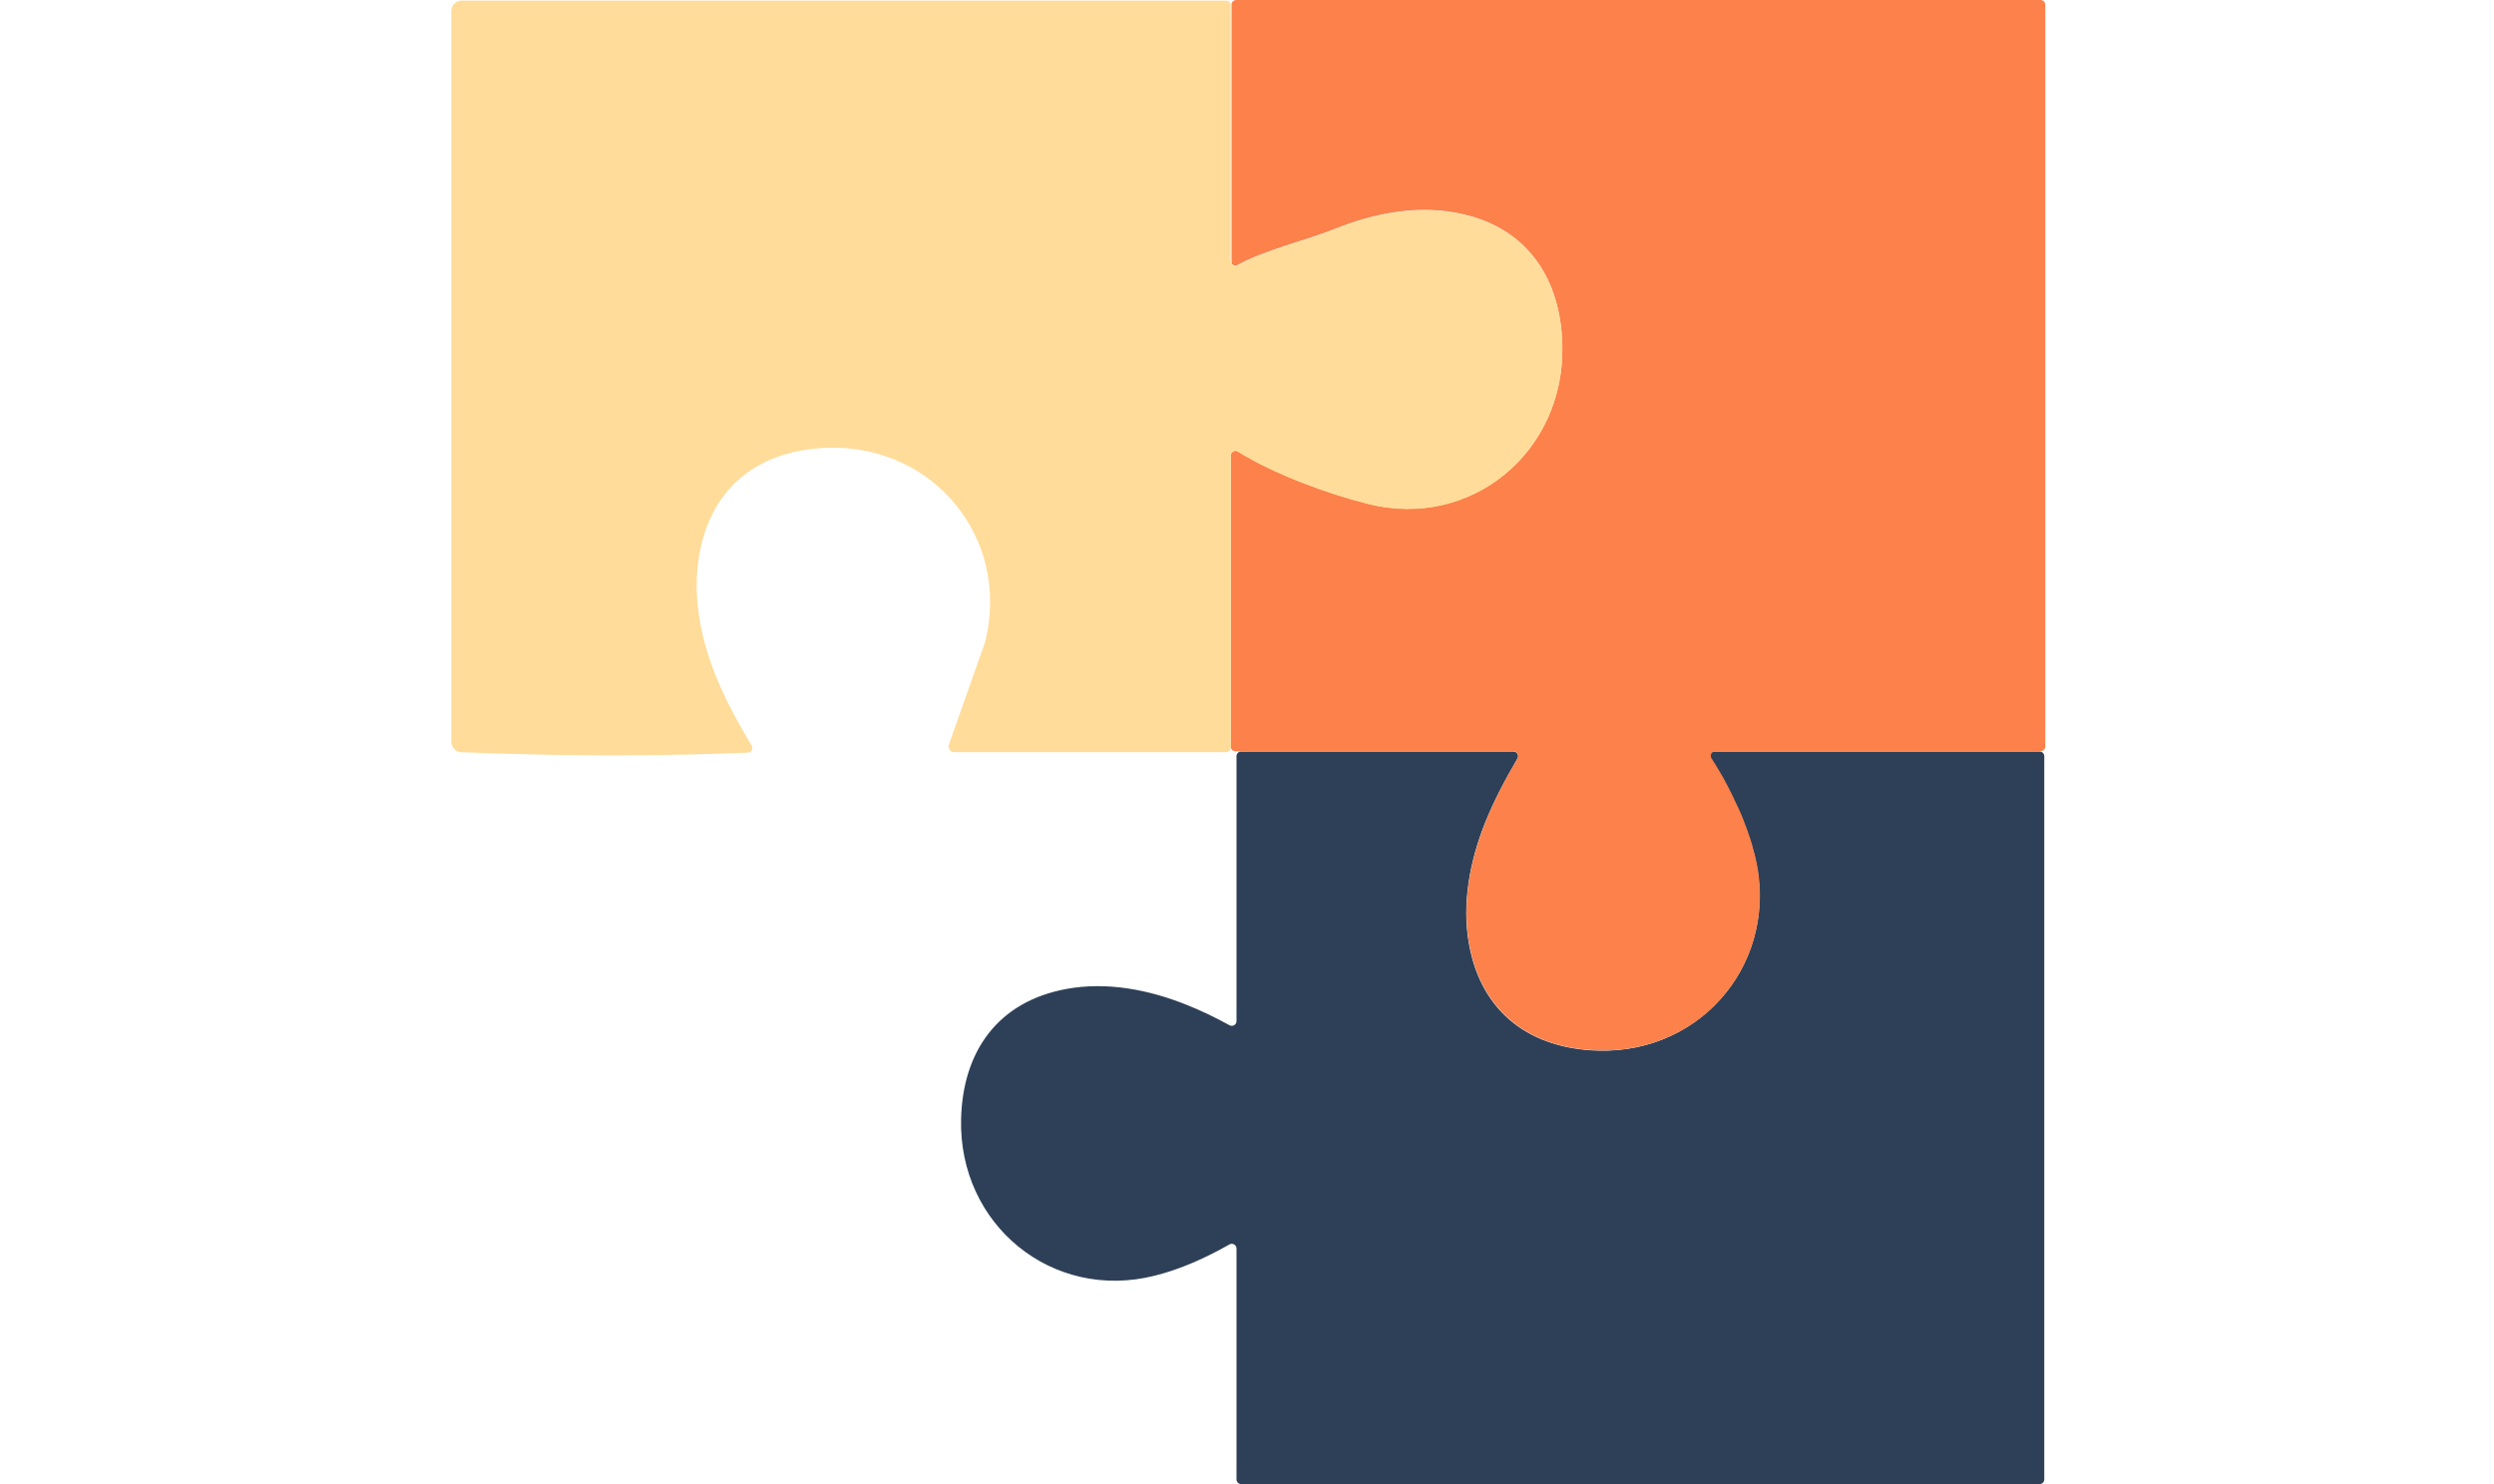
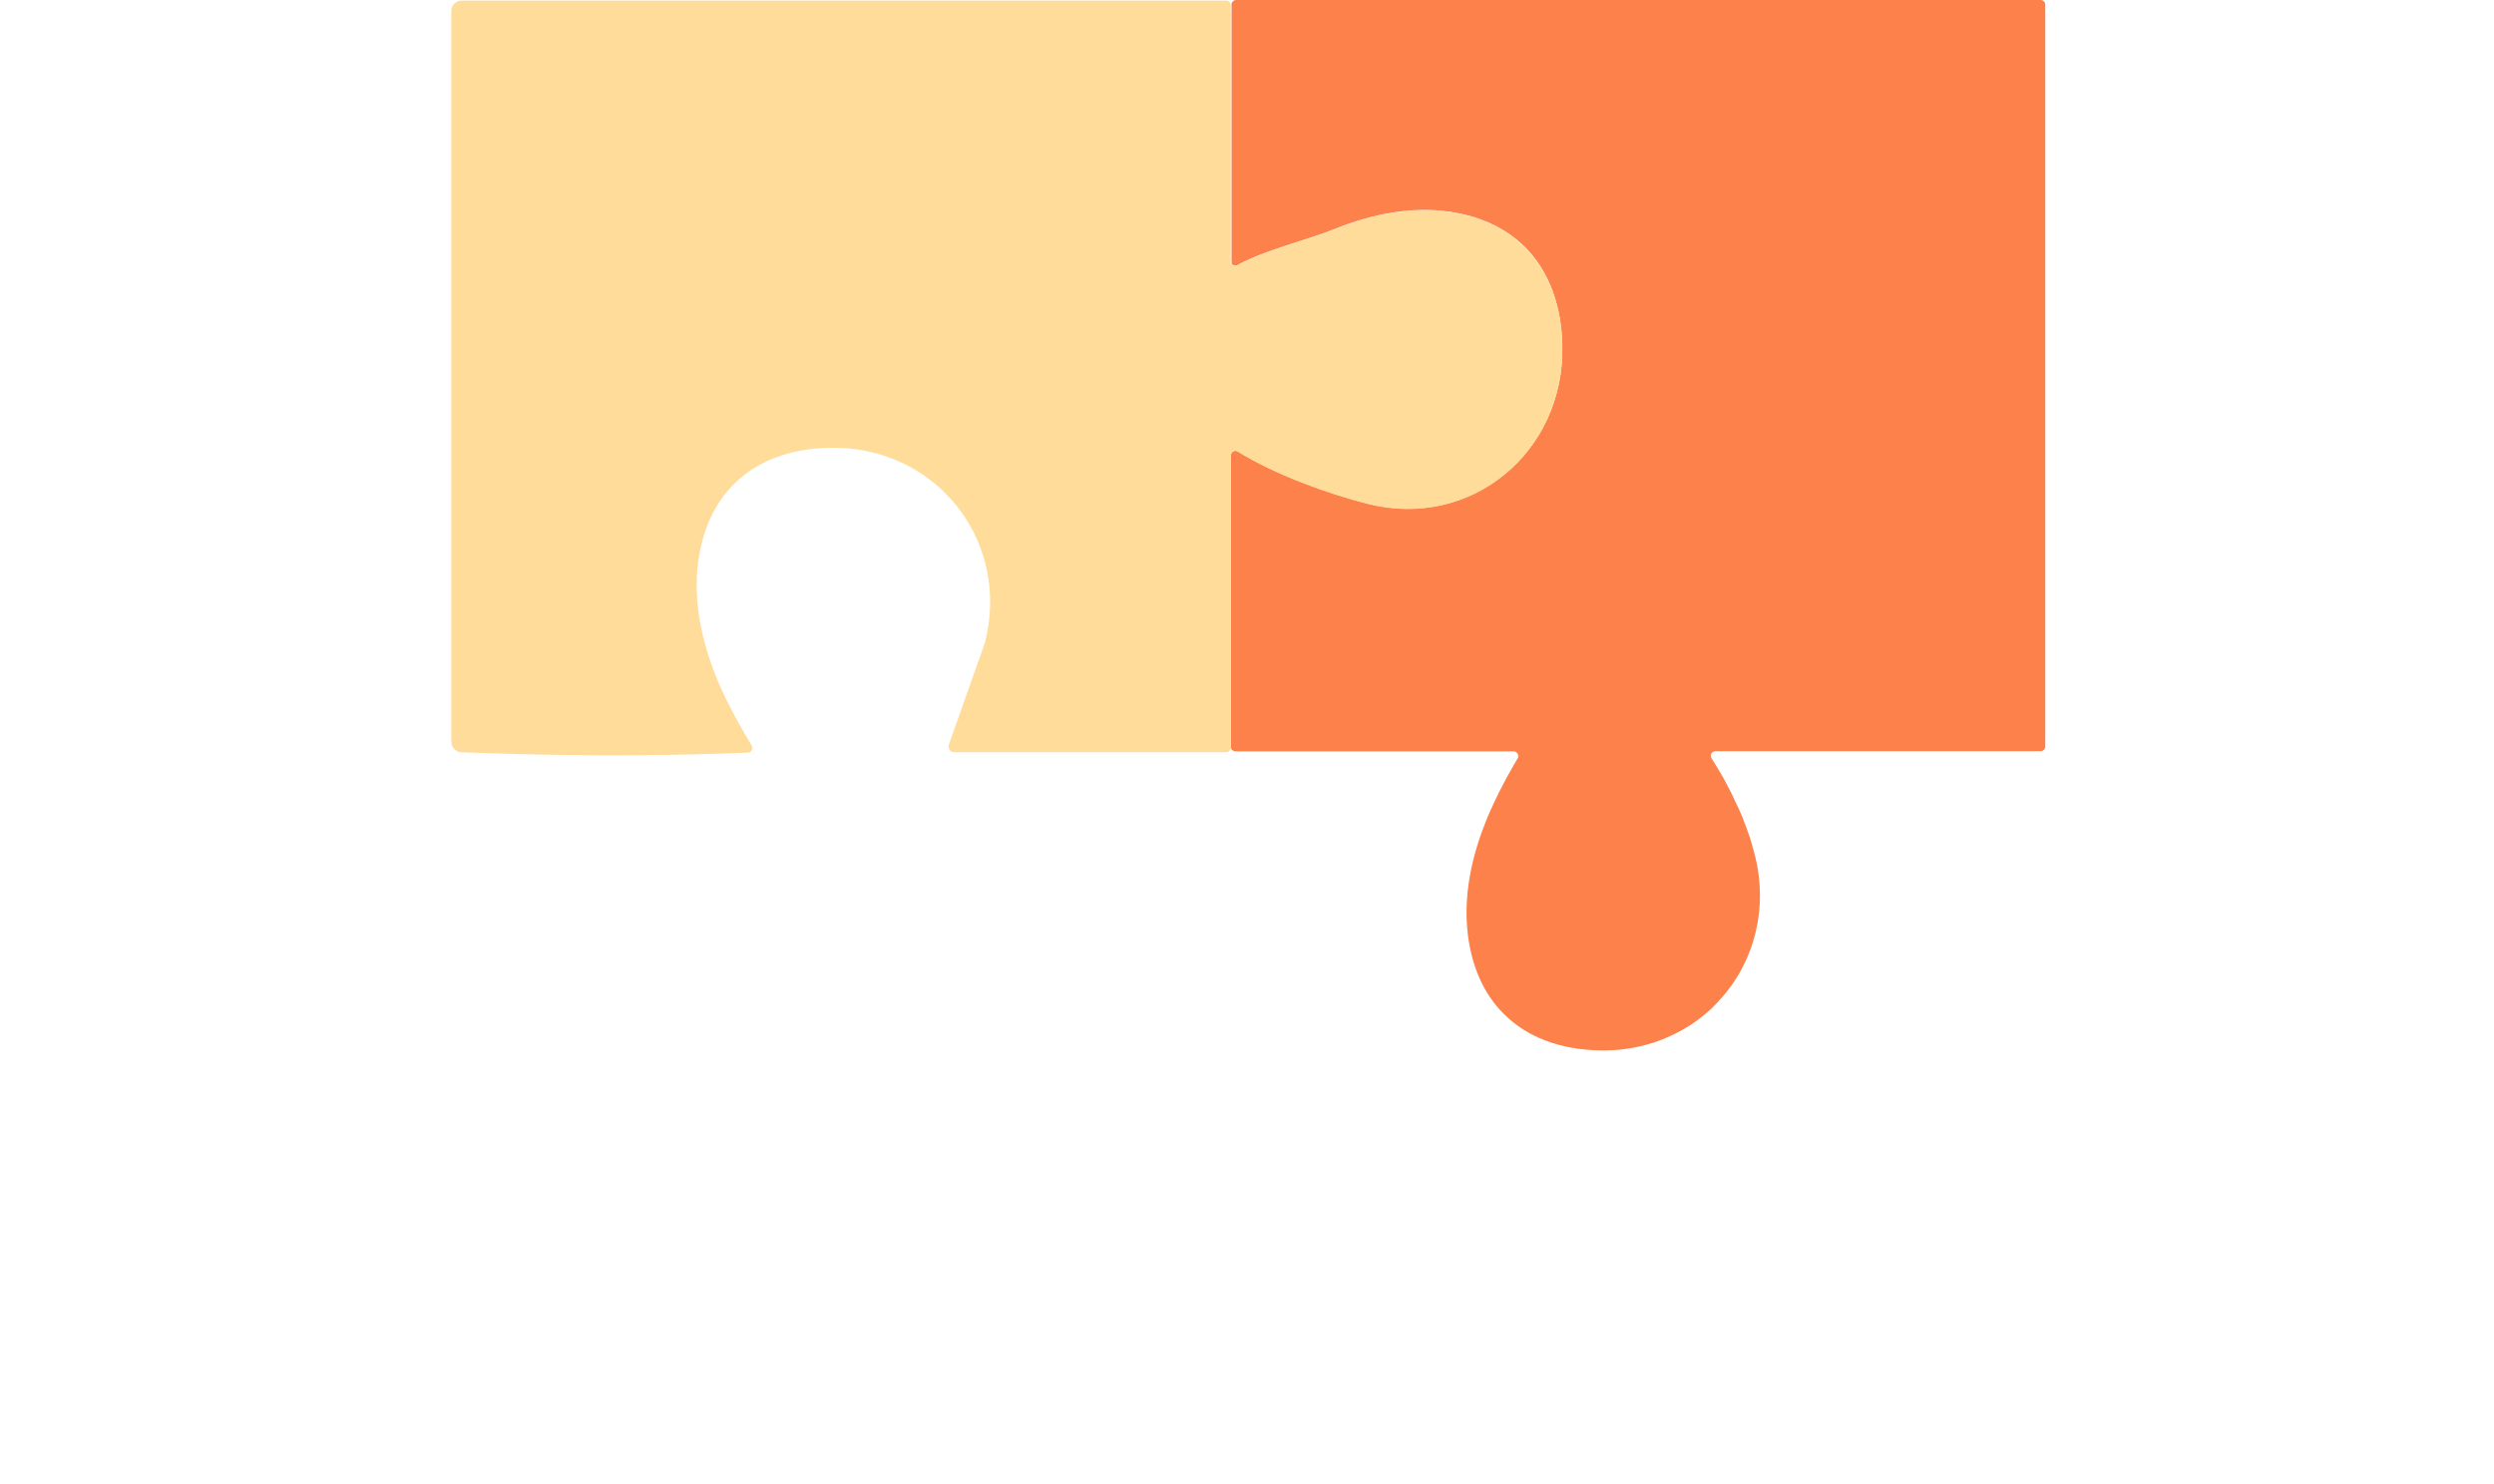
<svg xmlns="http://www.w3.org/2000/svg" width="378" height="225" viewBox="0 0 378 225" fill="none">
-   <path d="M145.666 169.681C145.903 159.417 151.218 151.843 161.653 149.928C167.764 148.809 174.133 150.036 179.899 152.36C182.116 153.242 184.267 154.296 186.355 155.436C186.828 155.695 187.409 155.35 187.409 154.813V114.641C187.409 114.254 187.732 113.931 188.119 113.931H229.366C229.926 113.931 230.27 114.533 229.99 115.007C228.14 118.17 226.419 121.397 225.063 124.797C222.761 130.606 221.534 137.018 222.653 143.172C224.547 153.672 232.099 159.03 242.298 159.288C258.263 159.675 269.839 145.388 265.945 129.789C264.632 124.517 262.136 119.676 259.253 115.028C258.952 114.555 259.296 113.931 259.856 113.931H309.129C309.516 113.931 309.839 114.254 309.839 114.641V224.29C309.839 224.677 309.516 225 309.129 225H188.119C187.732 225 187.409 224.677 187.409 224.29V189.282C187.409 188.744 186.828 188.4 186.355 188.658C182.74 190.702 178.974 192.424 174.972 193.413C159.48 197.308 145.279 185.689 145.666 169.659V169.681Z" fill="#2E4057" />
  <path d="M186.591 39.849C186.764 40.215 187.194 40.387 187.581 40.172C191.841 37.848 198.06 36.428 202.32 34.706C208.13 32.361 214.52 31.113 220.674 32.254C227.925 33.588 232.702 37.654 235.068 43.464C235.112 43.571 235.155 43.679 235.198 43.786C235.262 43.937 235.327 44.109 235.37 44.26C236.252 46.691 236.725 49.381 236.79 52.307C237.177 68.552 222.912 80.322 207.312 76.363C201.244 74.835 193.219 71.909 187.624 68.445C187.151 68.143 186.548 68.488 186.548 69.047V113.285C186.548 113.285 186.548 113.35 186.548 113.371C186.634 113.673 186.914 113.909 187.237 113.909H229.388C229.948 113.909 230.292 114.512 230.012 114.985C229.775 115.373 229.539 115.781 229.324 116.169C228.829 117.029 228.355 117.89 227.903 118.751C227.839 118.901 227.753 119.03 227.688 119.181C227.581 119.375 227.473 119.59 227.366 119.783C227.258 119.977 227.15 120.192 227.064 120.407C226.978 120.58 226.892 120.752 226.806 120.924C226.677 121.204 226.548 121.462 226.419 121.741C226.333 121.914 226.268 122.086 226.182 122.258C226.096 122.452 225.988 122.667 225.902 122.86C225.623 123.484 225.343 124.13 225.106 124.775C223.019 130.025 221.814 135.77 222.438 141.365C222.481 141.774 222.524 142.161 222.589 142.548C222.61 142.742 222.653 142.935 222.696 143.151C223.493 147.583 225.3 151.112 227.903 153.694C231.454 157.266 236.467 159.116 242.363 159.245C246.623 159.353 250.582 158.406 254.003 156.663C254.347 156.491 254.692 156.297 255.014 156.125C255.509 155.845 256.004 155.544 256.478 155.221C256.8 155.006 257.102 154.791 257.403 154.554C257.855 154.21 258.307 153.866 258.737 153.5C259.167 153.134 259.576 152.747 259.963 152.338C260.092 152.209 260.222 152.059 260.351 151.929C260.609 151.65 260.867 151.37 261.104 151.09C261.34 150.811 261.577 150.509 261.814 150.23C262.05 149.928 262.266 149.627 262.481 149.326C262.804 148.874 263.105 148.401 263.406 147.906C263.6 147.583 263.793 147.26 263.965 146.916C264.331 146.249 264.654 145.56 264.934 144.872C265.235 144.162 265.493 143.452 265.708 142.72C266.935 138.718 267.128 134.264 265.988 129.703C265.859 129.208 265.73 128.713 265.579 128.218C265.579 128.196 265.579 128.175 265.579 128.153C265.536 128.024 265.493 127.874 265.45 127.745C265.407 127.573 265.342 127.422 265.299 127.25C265.256 127.142 265.235 127.013 265.192 126.905C265.063 126.54 264.934 126.174 264.805 125.808C264.762 125.722 264.74 125.614 264.697 125.507C264.697 125.442 264.654 125.399 264.632 125.335C264.611 125.27 264.589 125.206 264.568 125.163C264.525 125.077 264.503 124.991 264.46 124.904C264.46 124.904 264.46 124.904 264.46 124.883C264.396 124.732 264.331 124.582 264.288 124.431C264.288 124.431 264.288 124.431 264.288 124.41C264.224 124.237 264.159 124.087 264.095 123.915C263.965 123.613 263.836 123.312 263.707 123.011C263.643 122.86 263.578 122.71 263.492 122.538C263.427 122.387 263.341 122.236 263.277 122.086C263.169 121.849 263.04 121.612 262.933 121.376C262.911 121.311 262.868 121.247 262.847 121.182C262.847 121.139 262.804 121.118 262.804 121.074C262.804 121.031 262.76 121.01 262.76 120.967C262.696 120.816 262.61 120.687 262.545 120.537C262.545 120.537 262.545 120.537 262.545 120.515C262.438 120.3 262.33 120.106 262.223 119.891C262.18 119.827 262.158 119.74 262.115 119.676C262.007 119.482 261.921 119.289 261.814 119.095C261.814 119.095 261.814 119.073 261.792 119.052C261.728 118.923 261.663 118.794 261.599 118.686C261.599 118.665 261.577 118.643 261.556 118.622C261.534 118.579 261.513 118.536 261.491 118.471C261.426 118.342 261.34 118.213 261.276 118.084C261.211 117.976 261.147 117.847 261.082 117.739C261.061 117.696 261.018 117.632 260.996 117.589C260.996 117.589 260.889 117.417 260.845 117.331C260.738 117.137 260.63 116.943 260.501 116.75C260.135 116.147 259.791 115.545 259.404 114.964C259.253 114.727 259.275 114.469 259.382 114.254C259.382 114.211 259.425 114.168 259.447 114.146C259.447 114.146 259.468 114.103 259.49 114.103C259.619 113.974 259.791 113.888 260.006 113.888H309.28C309.667 113.888 309.99 113.565 309.99 113.178V0.71C309.99 0.323 309.667 0 309.28 0H187.366C187 0 186.699 0.258 186.656 0.602C186.656 0.646 186.656 0.667 186.656 0.71V39.569C186.656 39.569 186.677 39.784 186.72 39.87L186.591 39.849Z" fill="#FC814A" />
  <path d="M68.4 112.425V1.657C68.4 0.796 69.11 0.086 69.971 0.086H185.838C186.161 0.086 186.462 0.323 186.527 0.624C186.527 0.667 186.527 0.689 186.527 0.732V39.591C186.527 39.591 186.548 39.806 186.591 39.892C186.763 40.258 187.194 40.43 187.581 40.215C191.841 37.891 198.06 36.471 202.32 34.749C208.129 32.404 214.52 31.156 220.674 32.297C227.925 33.631 232.702 37.697 235.068 43.507C235.111 43.614 235.154 43.722 235.197 43.83C235.262 43.98 235.327 44.152 235.37 44.303C236.252 46.734 236.725 49.424 236.79 52.35C237.177 68.595 222.911 80.365 207.312 76.406C201.244 74.878 193.218 71.952 187.624 68.488C187.151 68.186 186.548 68.531 186.548 69.09V113.328C186.548 113.328 186.548 113.393 186.548 113.415C186.505 113.759 186.204 114.038 185.838 114.038H144.634C144.031 114.038 143.622 113.458 143.816 112.877L149.303 97.363C149.303 97.363 149.303 97.299 149.324 97.277C153.176 81.72 141.621 67.498 125.656 67.885C115.436 68.122 107.905 73.48 106.011 83.958C104.892 90.112 106.119 96.502 108.421 102.312C109.583 105.238 111.025 108.035 112.595 110.768C112.746 111.005 112.875 111.241 113.026 111.5C113.241 111.887 113.478 112.274 113.714 112.661C113.757 112.747 113.8 112.812 113.843 112.898C113.865 112.941 113.886 112.984 113.929 113.027C114.209 113.501 113.886 114.082 113.348 114.103C90.627 115.05 71.24 114.06 70.595 114.06H69.992C69.132 114.06 68.421 113.35 68.421 112.489L68.4 112.425Z" fill="#FFDC9A" />
</svg>